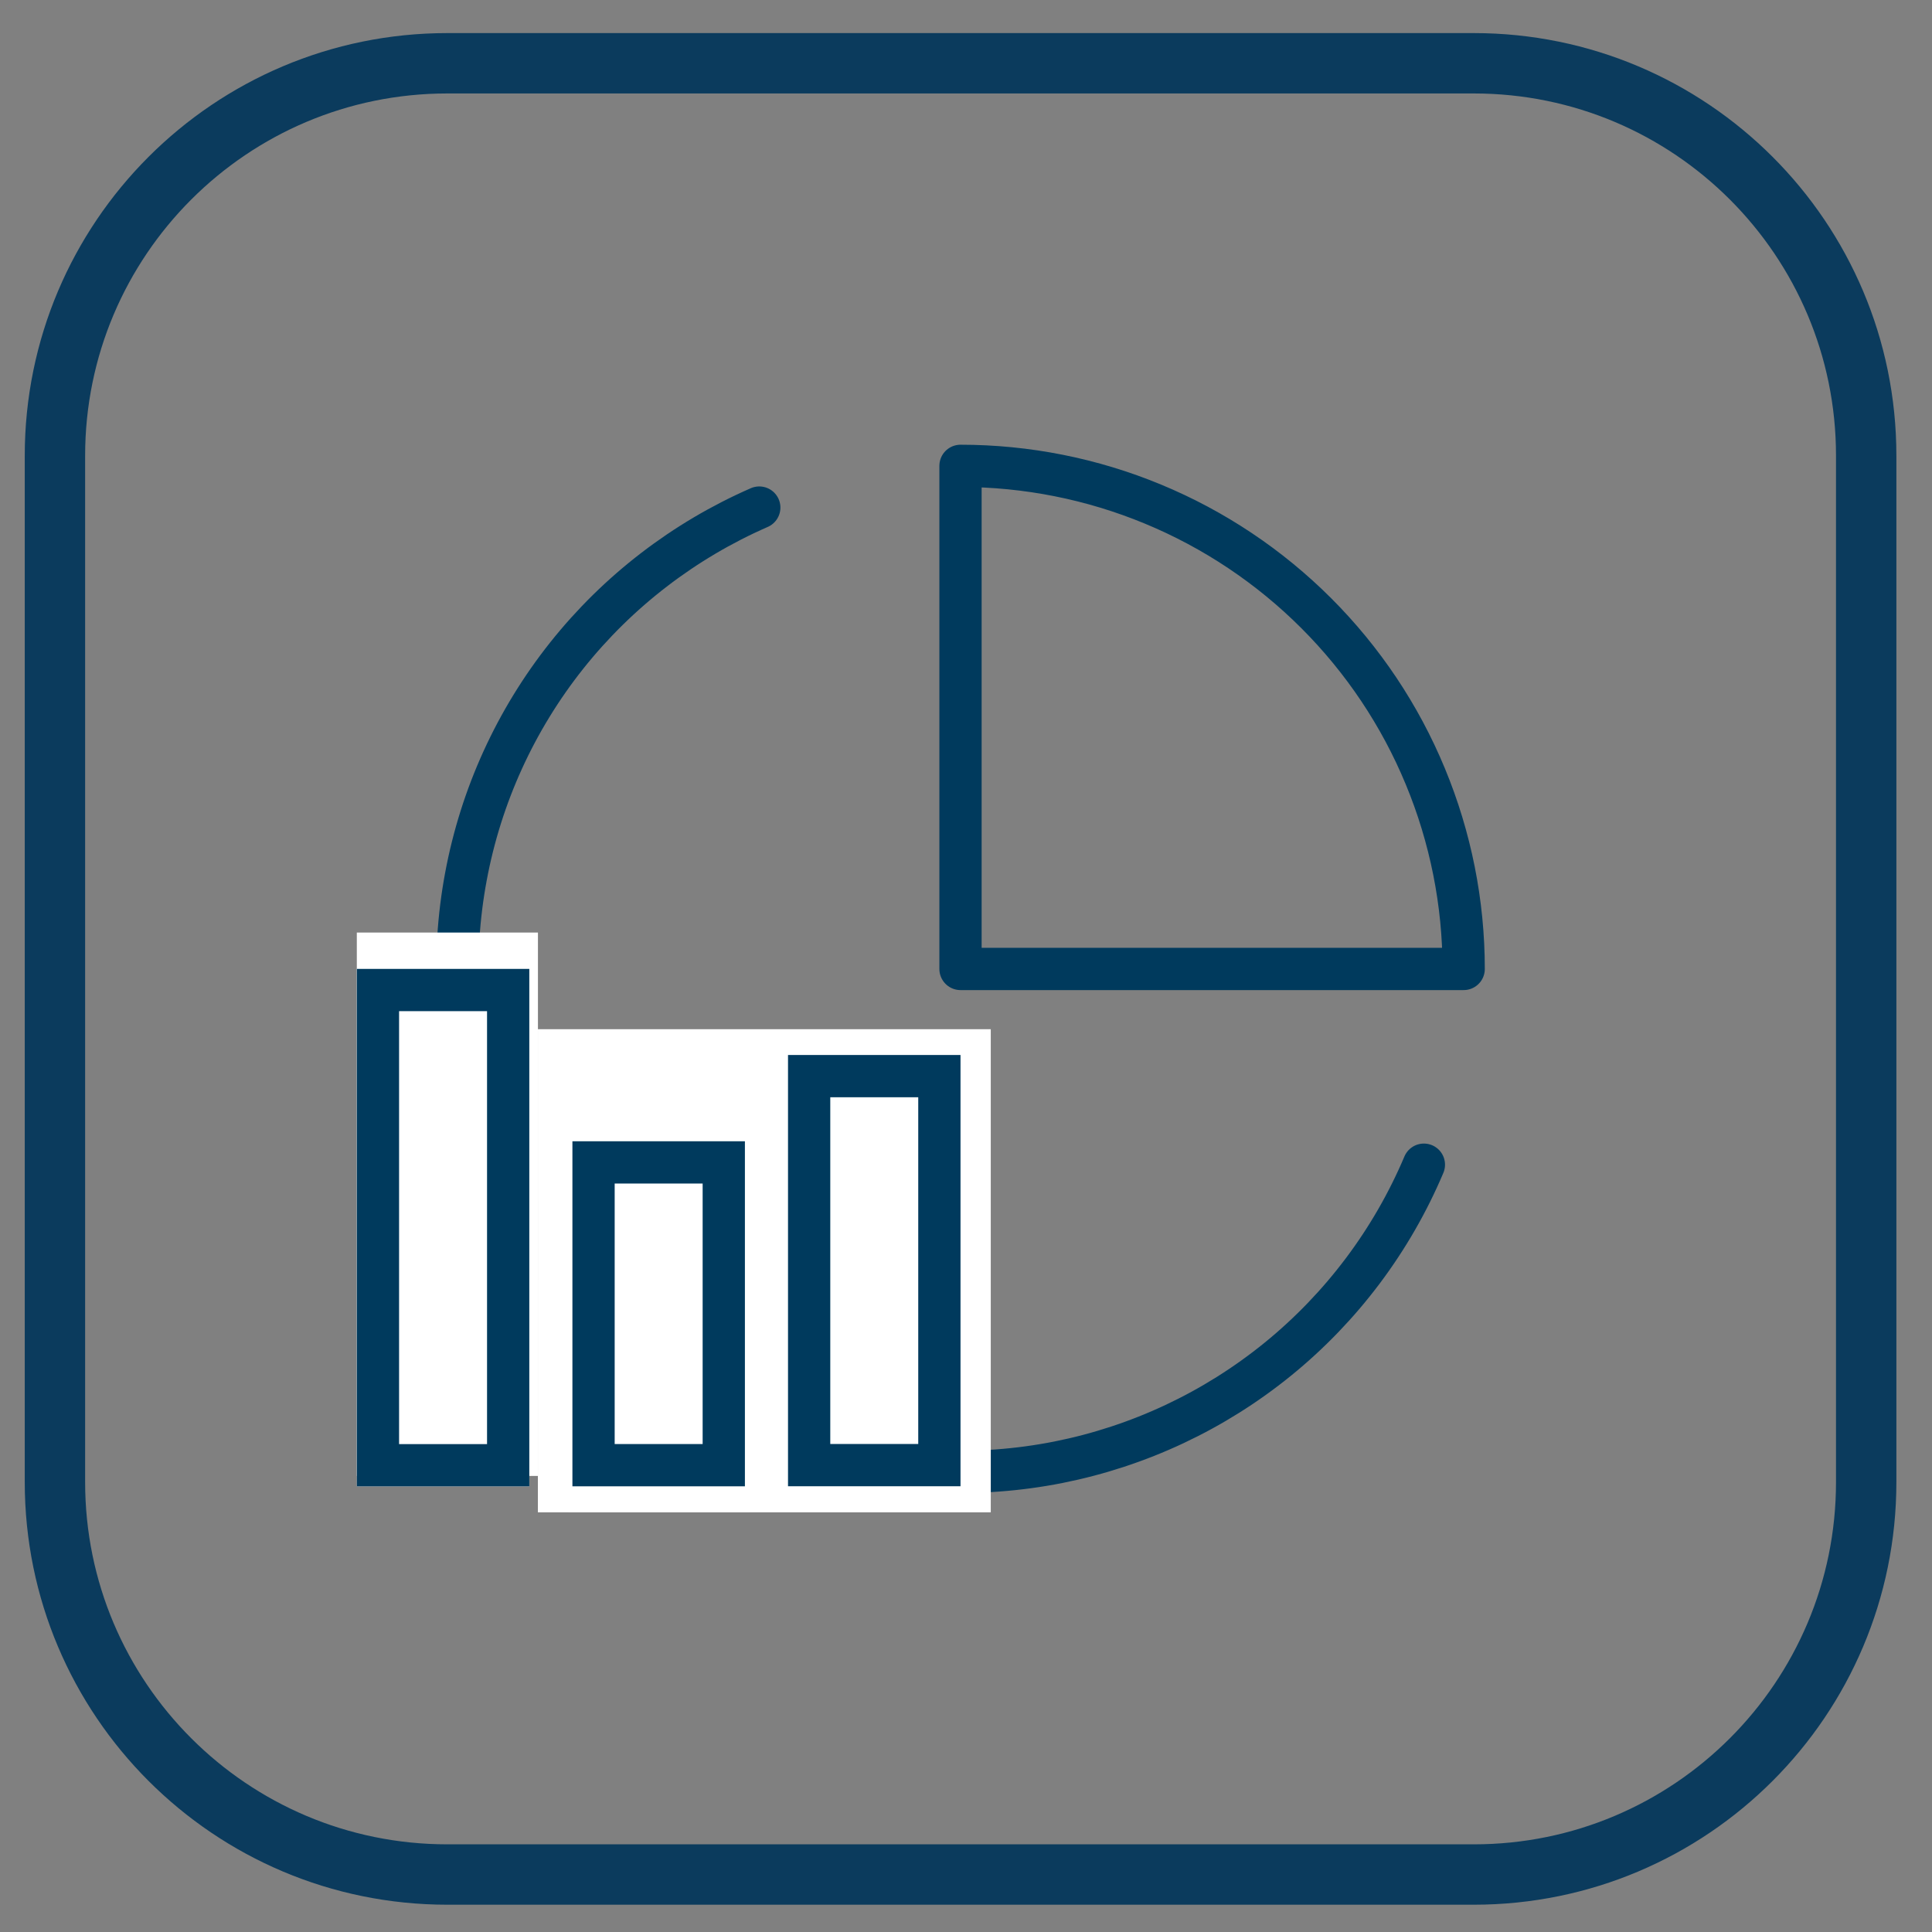
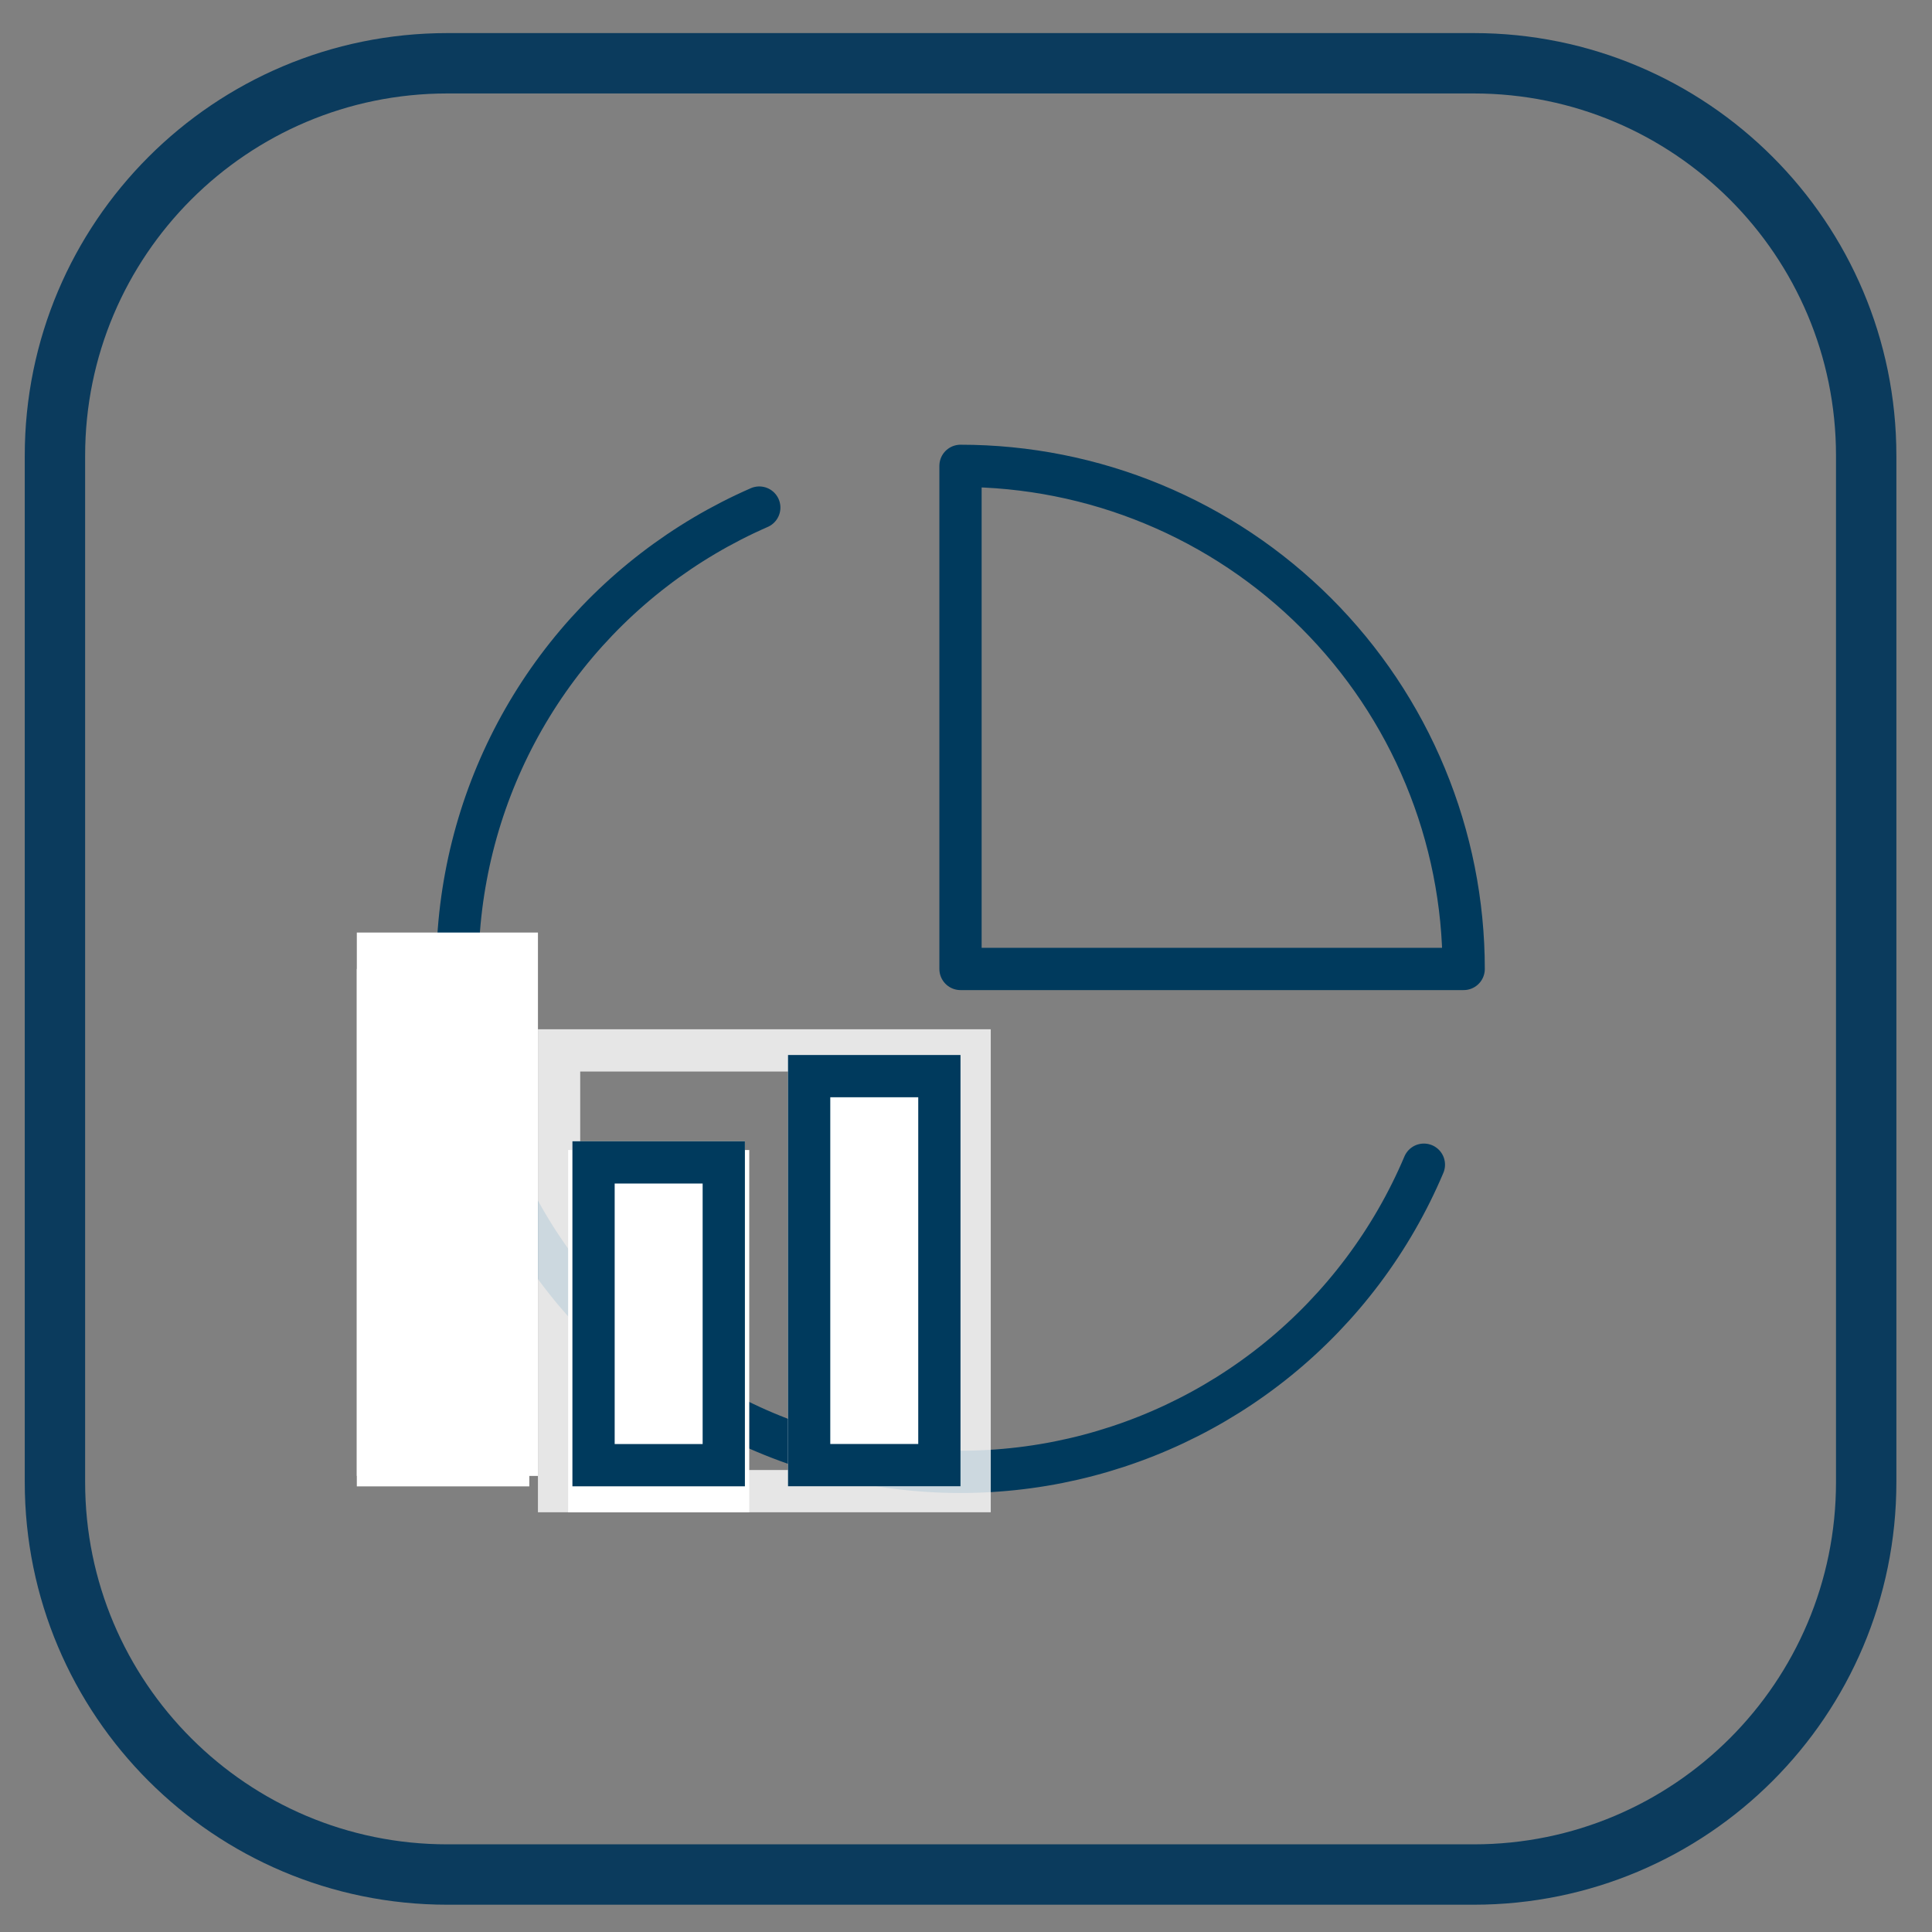
<svg xmlns="http://www.w3.org/2000/svg" width="32" height="32" viewBox="0 0 32 32" fill="none">
  <rect x="0" y="0" width="32" height="32" fill="#808080" stroke="none" />
  <g clip-path="url(#clip0_1186_686)">
    <path d="M23.584 19.291C23.054 20.544 22.225 21.649 21.169 22.509C20.113 23.368 18.863 23.955 17.528 24.22C16.193 24.484 14.813 24.418 13.509 24.026C12.206 23.634 11.018 22.928 10.05 21.971C9.082 21.014 8.363 19.835 7.957 18.536C7.55 17.237 7.467 15.858 7.717 14.52C7.966 13.181 8.539 11.925 9.386 10.859C10.233 9.794 11.329 8.952 12.576 8.407M24.243 16.049C24.243 14.955 24.027 13.871 23.608 12.86C23.19 11.849 22.576 10.931 21.802 10.157C21.028 9.383 20.11 8.769 19.098 8.35C18.087 7.931 17.004 7.716 15.909 7.716V16.049H24.243Z" stroke="#003A5D" stroke-width="0.7" stroke-linecap="round" stroke-linejoin="round" />
-     <path d="M16.41 17.048H8.91V25.048H16.41V17.048Z" fill="white" />
    <path d="M16.06 17.398H9.26V24.698H16.06V17.398Z" stroke="white" stroke-opacity="0.8" stroke-width="0.7" />
    <path d="M12.06 19.398H9.76V24.698H12.06V19.398Z" fill="white" stroke="white" stroke-width="0.7" />
    <path d="M8.56 15.796H6.26V24.096H8.56V15.796Z" fill="white" stroke="white" stroke-width="0.7" />
    <path d="M8.767 16.048H5.91V24.619H8.767V16.048Z" fill="white" />
-     <path d="M8.417 16.398H6.26V24.269H8.417V16.398Z" stroke="#003A5D" stroke-width="0.7" />
    <path d="M12.338 18.903H9.481V24.618H12.338V18.903Z" fill="white" />
    <path d="M11.988 19.253H9.831V24.268H11.988V19.253Z" stroke="#003A5D" stroke-width="0.7" />
    <path d="M15.909 17.474H13.052V24.616H15.909V17.474Z" fill="white" />
    <path d="M15.559 17.824H13.402V24.267H15.559V17.824Z" stroke="#003A5D" stroke-width="0.7" />
    <path d="M24.41 1.048H7.41C3.82 1.048 0.91 3.958 0.91 7.548V24.548C0.91 28.138 3.82 31.048 7.41 31.048H24.41C28 31.048 30.91 28.138 30.91 24.548V7.548C30.91 3.958 28 1.048 24.41 1.048Z" stroke="#0B3B5D" />
  </g>
  <defs>
    <clipPath id="clip0_1186_686">
      <rect width="31" height="31" fill="white" transform="translate(0.41 0.548)" />
    </clipPath>
  </defs>
</svg>